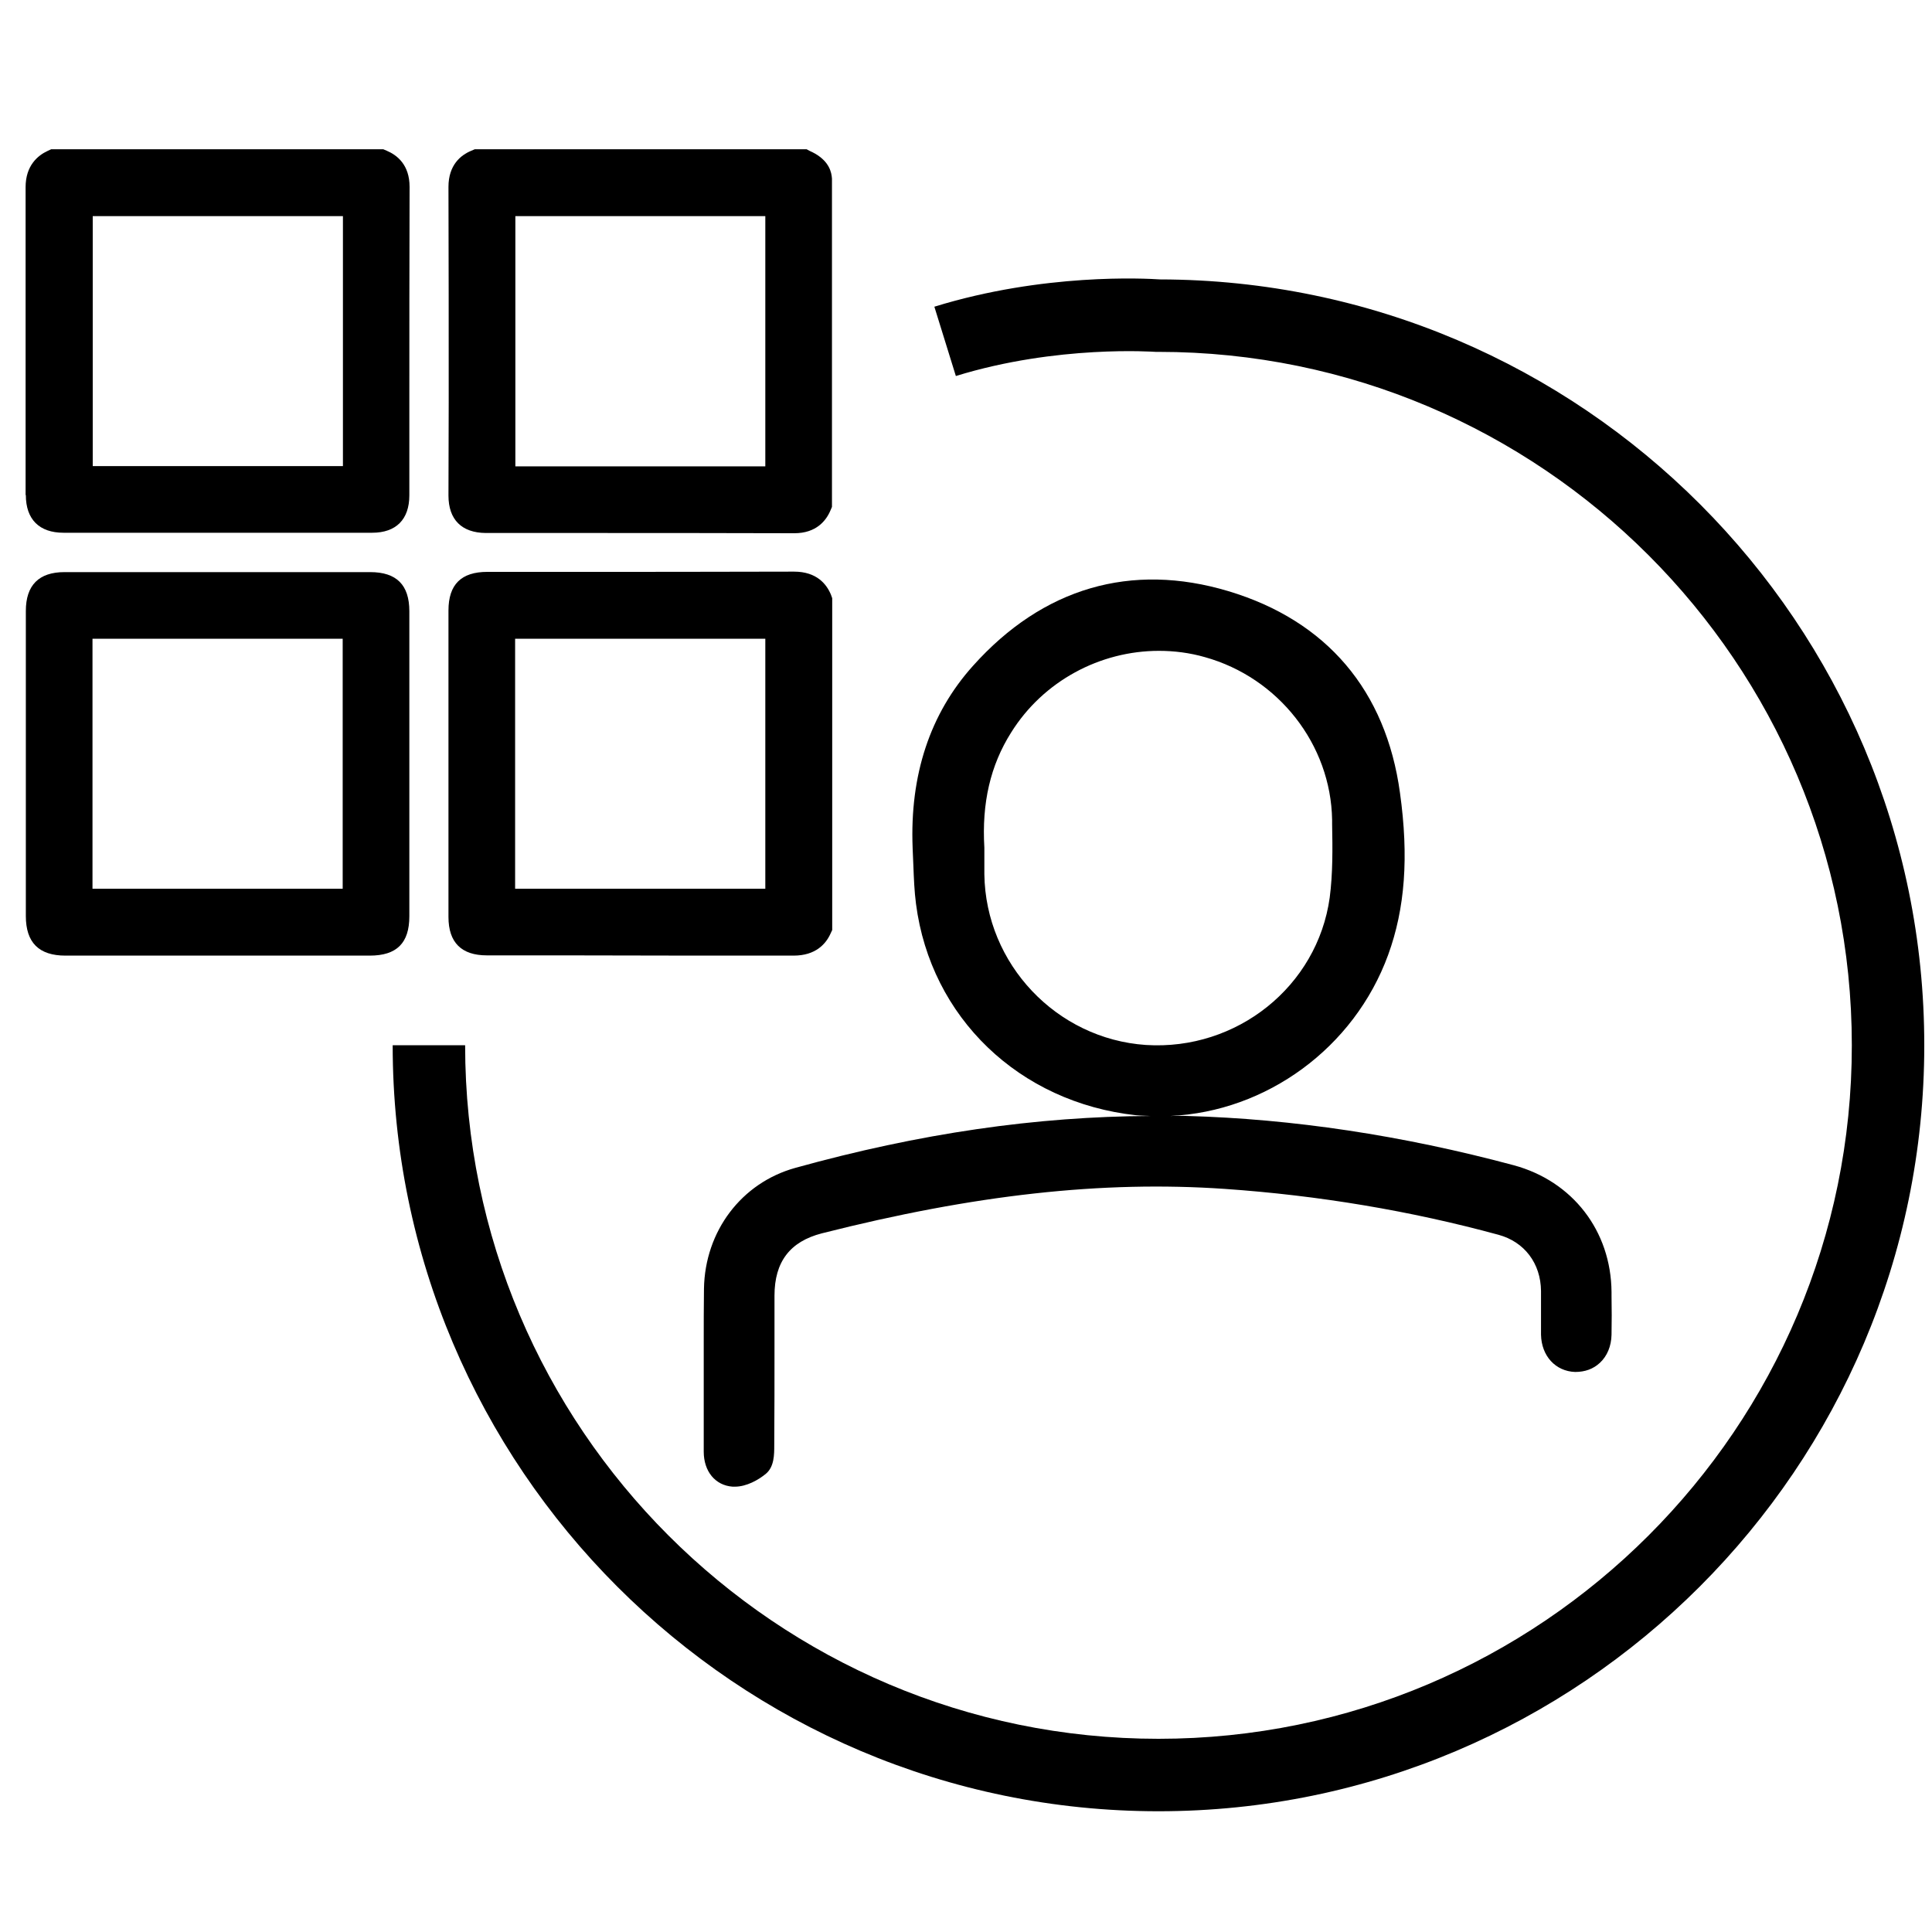
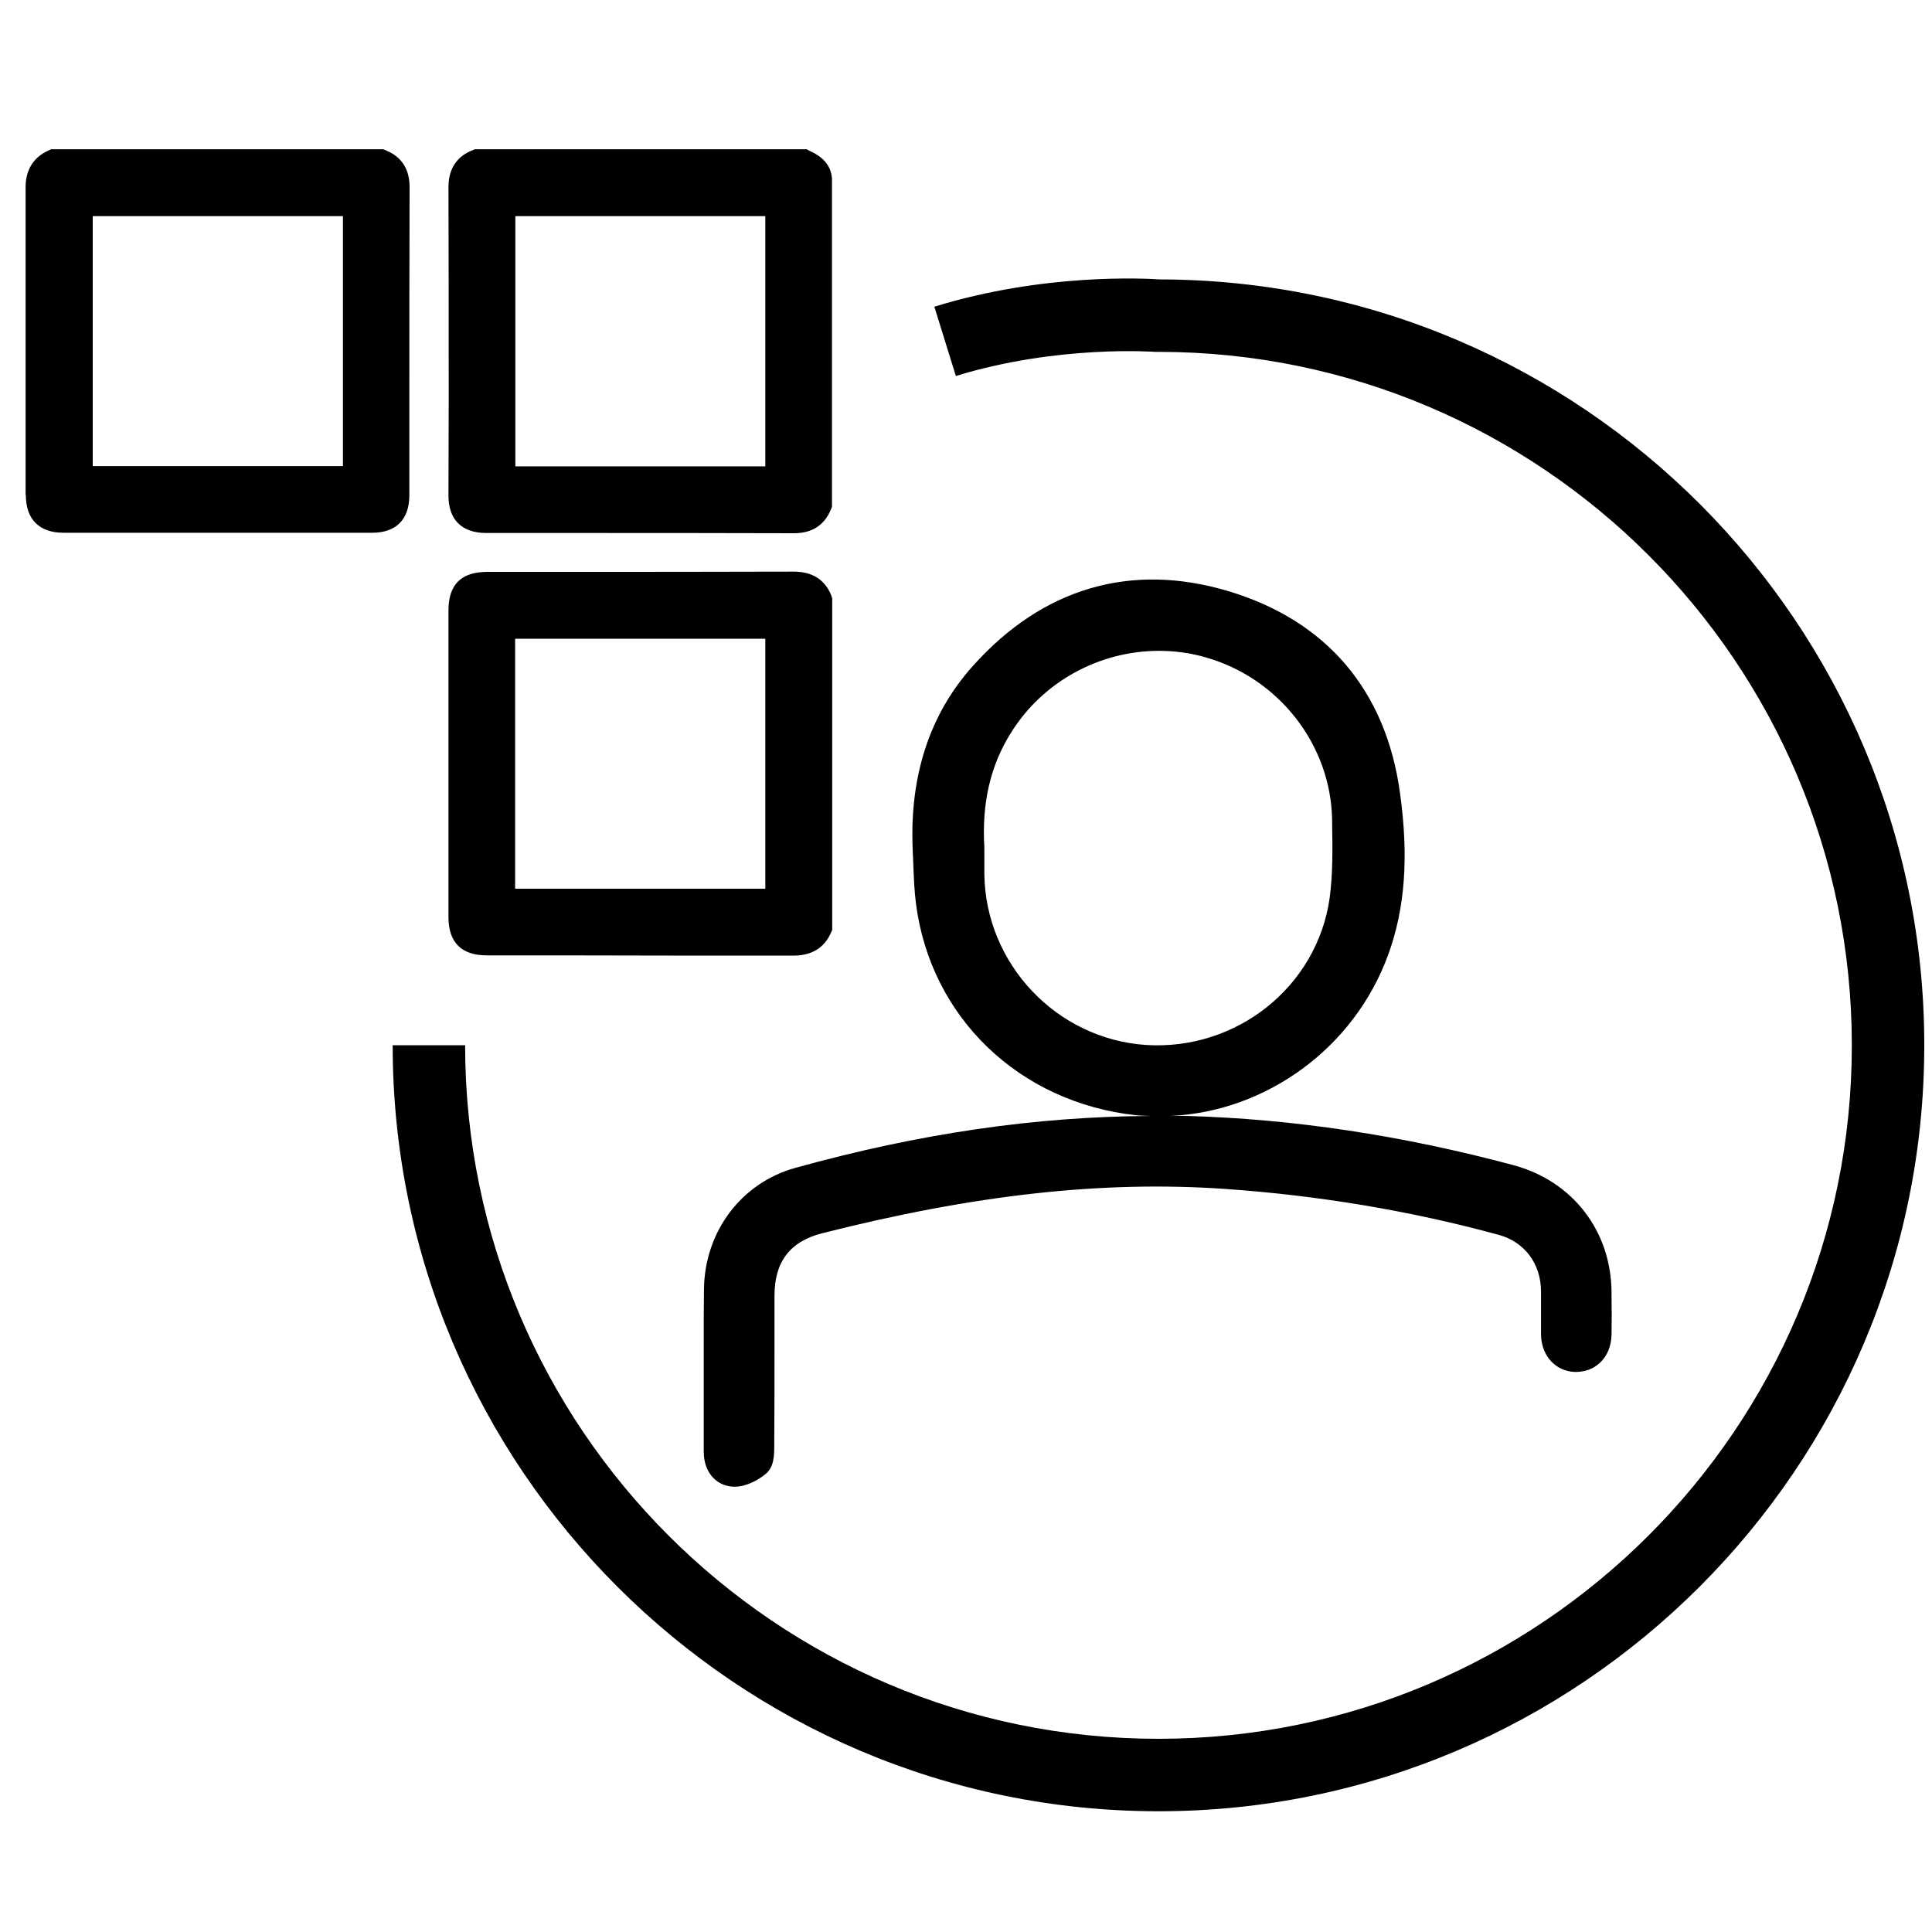
<svg xmlns="http://www.w3.org/2000/svg" version="1.1" id="Layer_1" x="0px" y="0px" viewBox="0 0 80 80" style="enable-background:new 0 0 80 80;" xml:space="preserve">
  <g>
    <path d="M57.48,39.54c0.7-1.92,0.86-4.06,0.49-6.71c-0.58-4.24-3.04-7.13-7.1-8.35c-4.03-1.21-7.69-0.14-10.58,3.09   c-1.78,1.98-2.62,4.52-2.5,7.54l0,0.01c0.01,0.24,0.02,0.47,0.03,0.71c0.02,0.52,0.04,1.07,0.11,1.6c0.61,4.7,4.27,8.22,9.11,8.75   c0.2,0.02,0.41,0.02,0.61,0.03c-4.74,0.02-9.57,0.72-14.72,2.15c-2.23,0.62-3.74,2.62-3.78,5c-0.01,0.75-0.01,1.5-0.01,2.25l0,4.5   c0,0.82,0.48,1.4,1.2,1.45c0.03,0,0.06,0,0.09,0c0.48,0,0.98-0.28,1.29-0.54c0.34-0.29,0.34-0.79,0.34-1.17   c0.01-1.36,0.01-2.71,0.01-4.07l0-2.13c0-1.4,0.64-2.24,1.96-2.58c6.31-1.6,11.61-2.19,16.69-1.84c3.89,0.27,7.7,0.91,11.33,1.9   c1.07,0.29,1.75,1.18,1.76,2.33c0,0.28,0,0.57,0,0.85c0,0.32,0,0.64,0,0.96c0.02,0.88,0.6,1.51,1.41,1.54   c0.41,0,0.75-0.12,1.03-0.38c0.3-0.28,0.47-0.69,0.48-1.16c0.01-0.54,0.01-1.08,0-1.62l0-0.15c-0.02-2.53-1.61-4.59-4.05-5.25   c-4.62-1.24-9.17-1.92-13.52-2.04c-0.23-0.01-0.47,0-0.7,0C52.43,46.03,56.07,43.4,57.48,39.54z M47.45,43.27   c-3.7-0.25-6.64-3.35-6.69-7.07c0-0.25,0-0.49,0-0.74l0-0.33l0-0.03c-0.11-1.85,0.25-3.41,1.11-4.77c1.33-2.13,3.68-3.38,6.12-3.38   c0.63,0,1.27,0.08,1.9,0.26c3.05,0.85,5.22,3.62,5.27,6.74l0,0.17c0.02,1.01,0.03,2.06-0.1,3.05   C54.55,40.84,51.22,43.51,47.45,43.27z" />
    <path d="M48.03,11.57c-0.6-0.04-4.81-0.27-9.34,1.13l0.89,2.87c4.21-1.3,8.23-1,8.27-1l0.12,0c15.83,0,28.71,12.88,28.71,28.71   C76.69,59.12,63.8,72,47.97,72S19.26,59.12,19.26,43.28h-3C16.26,60.77,30.49,75,47.97,75s31.71-14.23,31.71-31.71   C79.69,25.82,65.49,11.6,48.03,11.57z" />
    <path d="M1.07,20.5c0,1.01,0.56,1.56,1.56,1.56h12.78c0.99,0,1.54-0.55,1.54-1.55v-3.59c0-3.06,0-6.12,0.01-9.18   c0-0.92-0.52-1.32-0.95-1.5l-0.14-0.06H2.12L1.97,6.25c-0.41,0.19-0.91,0.61-0.91,1.5c0,3.19,0,6.37,0,9.56V20.5z M3.84,19.3V8.95   H14.2V19.3H3.84z" />
    <path d="M18.57,20.52c0,1,0.55,1.54,1.54,1.55h3.59c3.06,0,6.12,0,9.18,0.01c0,0,0,0,0.01,0c0.91,0,1.32-0.52,1.5-0.95l0.06-0.14   V7.4l-0.01-0.1c-0.04-0.32-0.23-0.75-0.91-1.05L33.4,6.18H19.66l-0.14,0.06c-0.44,0.18-0.95,0.59-0.95,1.5   c0.01,2.97,0.01,5.94,0.01,8.91L18.57,20.52z M21.34,19.31V8.95h10.35v10.36H21.34z" />
    <path d="M32.86,39.57c0.92,0,1.34-0.49,1.53-0.91l0.07-0.15V24.77l-0.05-0.14c-0.18-0.44-0.59-0.96-1.53-0.96c0,0,0,0-0.01,0   c-3.32,0.01-6.65,0.01-9.97,0.01l-2.72,0c-1.08,0-1.61,0.52-1.61,1.6v12.69c0,1.06,0.54,1.59,1.59,1.59h3.17   C26.51,39.57,29.68,39.57,32.86,39.57C32.85,39.57,32.85,39.57,32.86,39.57z M31.69,26.45V36.8H21.33V26.45H31.69z" />
-     <path d="M16.95,37.94V25.31c0-1.09-0.53-1.62-1.62-1.62l-12.66,0c-1.06,0-1.6,0.54-1.6,1.61v12.63c0,1.1,0.54,1.64,1.64,1.64h12.6   C16.43,39.57,16.95,39.05,16.95,37.94z M3.83,36.8V26.45h10.36V36.8H3.83z" />
  </g>
</svg>